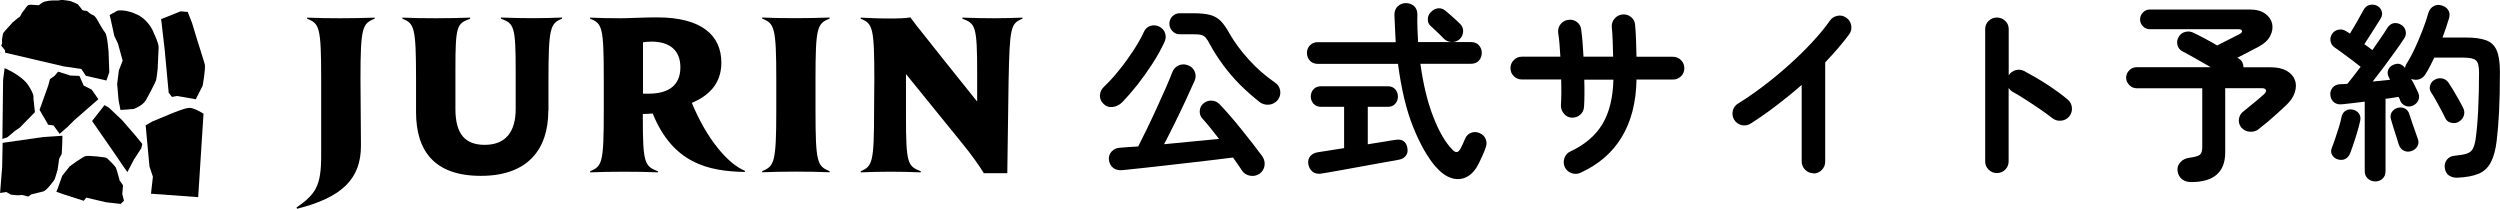
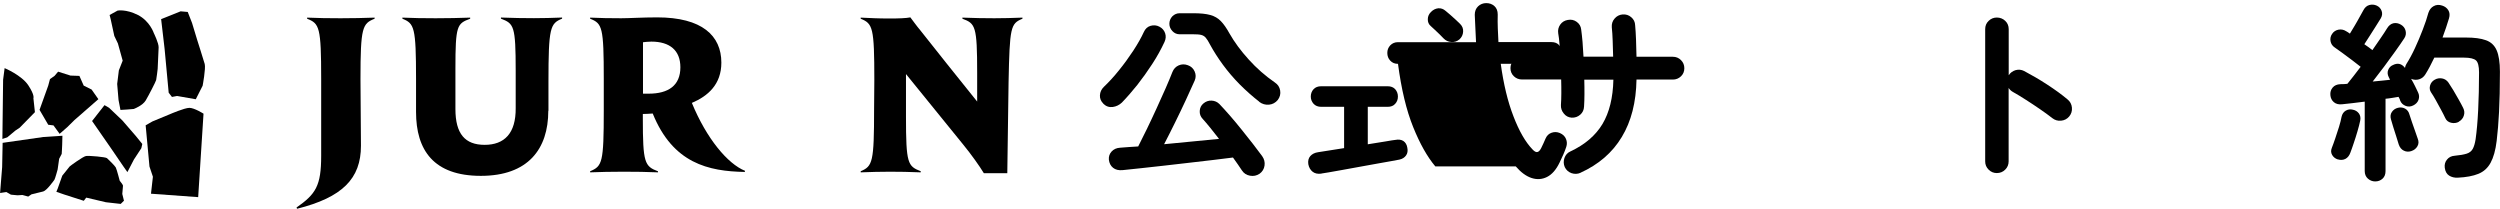
<svg xmlns="http://www.w3.org/2000/svg" id="_レイヤー_2" data-name="レイヤー 2" viewBox="0 0 313.61 26.2">
  <g id="_指示" data-name="指示">
    <g>
      <g>
        <path d="M138.41,13c-.3-.29-.45-.64-.43-1.04.02-.41.18-.76.5-1.07.61-.58,1.24-1.26,1.88-2.06.65-.8,1.25-1.63,1.81-2.48.56-.86,1-1.64,1.32-2.34.18-.4.46-.66.84-.77.38-.11.75-.08,1.1.1.37.19.61.47.73.83.12.36.09.72-.08,1.09-.43.93-.94,1.85-1.54,2.77s-1.22,1.79-1.87,2.62c-.66.82-1.3,1.56-1.94,2.22-.32.3-.7.49-1.14.55-.44.06-.84-.07-1.19-.41ZM157.99,21.8c-.35.24-.75.32-1.19.24s-.77-.3-1-.65c-.16-.24-.33-.5-.52-.77-.18-.27-.39-.56-.61-.86-.72.1-1.56.2-2.51.31-.95.11-1.96.23-3.01.35-1.06.12-2.1.24-3.13.36-1.03.12-2,.23-2.9.32-.9.1-1.67.18-2.29.24-.5.05-.9-.05-1.2-.29-.3-.24-.48-.58-.53-1.03-.03-.38.08-.72.34-1.01.26-.29.61-.45,1.06-.48.32-.03.67-.06,1.04-.08.38-.02.79-.05,1.24-.08.32-.62.68-1.35,1.08-2.17.4-.82.8-1.68,1.21-2.57.41-.89.79-1.73,1.14-2.53.35-.8.64-1.49.86-2.06.16-.4.42-.68.79-.84.37-.16.75-.17,1.15-.02.4.14.68.4.85.78.17.38.17.76.01,1.14-.3.69-.67,1.5-1.1,2.42-.43.93-.89,1.88-1.37,2.86s-.94,1.88-1.37,2.71c1.2-.11,2.4-.23,3.61-.35,1.21-.12,2.3-.23,3.28-.32-.37-.48-.73-.94-1.09-1.38-.36-.44-.68-.82-.97-1.14-.26-.27-.38-.6-.36-.98.02-.38.17-.7.46-.94.3-.26.65-.38,1.03-.36.38.02.71.16.98.43.38.4.82.88,1.3,1.43s.97,1.14,1.46,1.75c.5.62.97,1.21,1.42,1.79.45.58.84,1.1,1.18,1.56.26.37.36.76.3,1.19-.06.42-.27.77-.64,1.04ZM157.97,12.76c-.85-.66-1.66-1.38-2.45-2.17-.78-.79-1.49-1.62-2.12-2.48-.63-.86-1.17-1.71-1.62-2.54-.19-.37-.36-.64-.52-.83-.15-.18-.34-.3-.58-.36-.23-.06-.56-.08-1-.08h-1.7c-.35,0-.66-.13-.91-.4s-.38-.57-.38-.92.13-.68.38-.94c.26-.25.56-.38.91-.38h1.7c.9,0,1.61.07,2.14.22.53.14.97.4,1.33.77.36.37.72.89,1.09,1.56.61,1.07,1.41,2.16,2.4,3.25.99,1.1,2.09,2.06,3.29,2.89.37.24.59.58.66,1.01.07.43-.03.82-.3,1.18-.29.35-.66.55-1.1.59-.45.04-.86-.08-1.22-.35Z" />
-         <path d="M180.05,20.87c-1.01-1.2-1.94-2.85-2.78-4.94-.85-2.1-1.48-4.74-1.9-7.92h-10.08c-.4,0-.72-.13-.97-.4-.25-.26-.37-.59-.37-.97s.12-.68.37-.95c.25-.26.57-.4.97-.4h9.79c-.03-.54-.06-1.1-.08-1.68-.02-.58-.05-1.16-.08-1.75,0-.45.14-.8.42-1.07.28-.26.62-.4,1.02-.4s.74.12,1.02.37.42.6.42,1.07c-.02.59-.01,1.18.01,1.75.02.58.05,1.14.08,1.7h6.65c.42,0,.74.13.98.4.24.26.36.58.36.95s-.12.71-.36.97c-.24.26-.57.4-.98.4h-6.36c.35,2.56.88,4.76,1.6,6.61.71,1.85,1.51,3.23,2.39,4.14.24.26.44.36.61.32s.32-.2.47-.49c.08-.18.18-.38.29-.61.11-.23.2-.43.26-.59.16-.37.41-.61.76-.73.34-.12.69-.11,1.04.04.37.16.62.4.76.73.14.33.15.66.04,1-.11.34-.24.66-.37.96-.14.3-.29.64-.47,1.01-.43.9-.96,1.5-1.58,1.81-.62.31-1.28.35-1.96.12-.68-.23-1.33-.72-1.96-1.45ZM165.77,21.78c-.45.06-.82-.01-1.1-.23s-.47-.53-.55-.95c-.06-.42.02-.76.25-1.02.23-.26.56-.43,1-.49.11-.02.47-.07,1.08-.17.61-.1,1.33-.21,2.16-.34v-5.18h-2.88c-.4,0-.72-.13-.95-.38-.23-.26-.35-.56-.35-.91s.12-.68.35-.92c.23-.25.55-.37.95-.37h8.35c.4,0,.71.12.94.37.22.25.34.56.34.92s-.11.66-.34.91c-.22.26-.54.38-.94.38h-2.5v4.7c.85-.13,1.6-.25,2.24-.36s1.05-.18,1.21-.19c.42-.08.76-.03,1.02.14.26.18.43.46.49.84.08.38.03.71-.16.97-.18.26-.46.44-.83.52-.14.03-.46.09-.96.18-.5.09-1.1.2-1.8.32-.71.13-1.44.26-2.21.4-.77.14-1.5.27-2.2.4-.7.13-1.28.23-1.75.31-.47.08-.76.13-.88.14ZM183.05,4.96c-.29.24-.62.34-1,.31-.38-.03-.7-.18-.97-.46-.11-.13-.27-.29-.48-.49-.21-.2-.42-.4-.62-.59-.21-.19-.38-.34-.5-.46-.26-.22-.38-.51-.37-.86,0-.35.14-.66.4-.91.26-.27.56-.42.9-.46.34-.03.66.08.95.34.14.11.34.28.58.49.24.22.48.43.71.64.23.21.4.38.52.5.27.27.4.6.37.97-.02.38-.18.7-.47.97Z" />
+         <path d="M180.05,20.87c-1.01-1.2-1.94-2.85-2.78-4.94-.85-2.1-1.48-4.74-1.9-7.92c-.4,0-.72-.13-.97-.4-.25-.26-.37-.59-.37-.97s.12-.68.37-.95c.25-.26.57-.4.97-.4h9.79c-.03-.54-.06-1.1-.08-1.68-.02-.58-.05-1.16-.08-1.75,0-.45.14-.8.42-1.07.28-.26.62-.4,1.02-.4s.74.12,1.02.37.42.6.42,1.07c-.02.59-.01,1.18.01,1.75.02.58.05,1.14.08,1.7h6.65c.42,0,.74.13.98.4.24.26.36.58.36.95s-.12.71-.36.97c-.24.26-.57.4-.98.4h-6.36c.35,2.56.88,4.76,1.6,6.61.71,1.85,1.51,3.23,2.39,4.14.24.26.44.36.61.32s.32-.2.47-.49c.08-.18.18-.38.29-.61.11-.23.2-.43.26-.59.16-.37.41-.61.76-.73.34-.12.69-.11,1.04.04.37.16.62.4.76.73.14.33.15.66.04,1-.11.34-.24.66-.37.96-.14.3-.29.64-.47,1.01-.43.9-.96,1.5-1.58,1.81-.62.31-1.28.35-1.96.12-.68-.23-1.33-.72-1.96-1.45ZM165.77,21.78c-.45.06-.82-.01-1.1-.23s-.47-.53-.55-.95c-.06-.42.02-.76.25-1.02.23-.26.56-.43,1-.49.11-.02.47-.07,1.08-.17.61-.1,1.33-.21,2.16-.34v-5.18h-2.88c-.4,0-.72-.13-.95-.38-.23-.26-.35-.56-.35-.91s.12-.68.35-.92c.23-.25.55-.37.95-.37h8.35c.4,0,.71.12.94.37.22.25.34.56.34.92s-.11.66-.34.91c-.22.26-.54.38-.94.38h-2.5v4.7c.85-.13,1.6-.25,2.24-.36s1.05-.18,1.21-.19c.42-.08.76-.03,1.02.14.26.18.43.46.49.84.08.38.03.71-.16.97-.18.26-.46.44-.83.52-.14.03-.46.09-.96.18-.5.09-1.1.2-1.8.32-.71.13-1.44.26-2.21.4-.77.14-1.5.27-2.2.4-.7.13-1.28.23-1.75.31-.47.08-.76.13-.88.14ZM183.05,4.96c-.29.24-.62.34-1,.31-.38-.03-.7-.18-.97-.46-.11-.13-.27-.29-.48-.49-.21-.2-.42-.4-.62-.59-.21-.19-.38-.34-.5-.46-.26-.22-.38-.51-.37-.86,0-.35.14-.66.4-.91.26-.27.56-.42.9-.46.34-.03.66.08.95.34.14.11.34.28.58.49.24.22.48.43.71.64.23.21.4.38.52.5.27.27.4.6.37.97-.02.38-.18.7-.47.97Z" />
        <path d="M198.26,21.68c-.37.16-.74.17-1.13.04-.38-.14-.66-.39-.84-.76-.16-.37-.17-.75-.04-1.14.14-.39.39-.67.76-.83,1.81-.85,3.14-1.99,4.01-3.43.86-1.44,1.32-3.3,1.37-5.57h-3.65c.02.64.02,1.25.02,1.82s-.02,1.1-.05,1.56c-.02.42-.18.76-.48,1.02-.3.26-.66.39-1.08.37-.4-.03-.73-.2-.98-.52-.26-.31-.38-.67-.36-1.07.03-.43.05-.92.05-1.48s0-1.12-.02-1.72h-4.92c-.4,0-.74-.14-1.02-.41-.28-.27-.42-.61-.42-1.01s.14-.74.42-1.02.62-.42,1.02-.42h4.82c-.03-.56-.07-1.09-.11-1.6s-.09-.95-.16-1.33c-.06-.4.02-.76.25-1.09.23-.33.55-.52.95-.59.42-.08.79,0,1.12.24.33.24.52.56.56.96.06.45.12.96.17,1.55.05.58.09,1.21.12,1.86h3.72c-.02-.69-.04-1.36-.06-2-.02-.65-.06-1.21-.11-1.69-.03-.42.08-.78.35-1.09.26-.31.6-.48,1-.52.42-.03.78.08,1.09.35.31.26.48.6.49,1.02.05.5.08,1.09.11,1.79.02.7.04,1.41.06,2.15h4.56c.4,0,.74.14,1.02.42.28.28.42.62.42,1.02s-.14.74-.42,1.01-.62.41-1.02.41h-4.56c-.05,2.85-.66,5.25-1.85,7.21-1.18,1.96-2.91,3.45-5.18,4.48Z" />
-         <path d="M227.47,21.73c-.4,0-.74-.15-1.03-.44-.29-.3-.43-.64-.43-1.04v-9.6c-1.02.9-2.08,1.76-3.17,2.59-1.09.83-2.18,1.59-3.26,2.28-.35.21-.72.26-1.12.17-.39-.1-.7-.32-.92-.67-.21-.35-.26-.73-.17-1.13.1-.4.32-.7.67-.91,1.01-.62,2.06-1.35,3.16-2.18,1.1-.83,2.17-1.72,3.22-2.66s2.02-1.89,2.9-2.84c.89-.95,1.63-1.85,2.22-2.7.24-.34.56-.54.96-.62.4-.08.77,0,1.1.24.34.22.54.54.62.95.08.41,0,.78-.24,1.12-.83,1.12-1.84,2.3-3.02,3.53v12.46c0,.4-.14.75-.43,1.04-.29.3-.64.44-1.06.44Z" />
        <path d="M250.49,21.71c-.4,0-.74-.14-1.03-.43s-.43-.63-.43-1.03V3.66c0-.42.14-.76.43-1.04.29-.28.63-.42,1.03-.42s.77.14,1.06.42c.29.28.43.63.43,1.04v5.78c.21-.32.5-.53.86-.64.37-.1.73-.07,1.08.11.94.5,1.91,1.06,2.89,1.7s1.84,1.26,2.56,1.87c.32.26.5.6.54,1.02s-.08.8-.35,1.12c-.26.3-.59.48-1.01.52-.42.04-.78-.07-1.1-.32-.45-.35-.96-.73-1.55-1.13-.58-.4-1.17-.79-1.75-1.16-.58-.38-1.12-.7-1.6-.97-.26-.14-.45-.32-.58-.53v9.22c0,.4-.14.74-.43,1.03-.29.29-.64.43-1.06.43Z" />
-         <path d="M274.87,22.84c-.48,0-.87-.13-1.18-.38-.3-.26-.48-.6-.53-1.03-.05-.42.07-.78.36-1.09.29-.31.68-.5,1.18-.56.62-.08,1.04-.2,1.25-.36.21-.16.31-.49.31-.98v-7.37h-8.23c-.35,0-.66-.13-.92-.4s-.4-.57-.4-.92.13-.68.4-.94c.26-.26.57-.38.92-.38h9.29c-.62-.37-1.26-.74-1.91-1.1s-1.2-.67-1.67-.91c-.3-.16-.5-.42-.59-.77s-.04-.68.13-.98c.19-.35.47-.58.84-.67s.72-.06,1.06.12c.37.18.82.4,1.34.68.53.28,1.06.58,1.61.9.27-.14.6-.31.98-.5s.75-.38,1.09-.55.58-.3.71-.36c.26-.13.37-.26.34-.41-.03-.14-.18-.22-.46-.22h-11.11c-.34,0-.62-.12-.86-.36-.24-.24-.36-.53-.36-.86s.12-.63.36-.88.53-.37.86-.37h12.5c.83,0,1.49.17,1.97.52.48.34.77.77.88,1.27.1.5.02,1.02-.25,1.54-.27.52-.75.96-1.44,1.33-.35.19-.77.41-1.25.66-.48.25-.95.49-1.42.73l.19.12c.21.13.36.29.44.48.09.19.13.39.13.6h3.43c.82,0,1.48.15,1.99.44.51.3.86.68,1.03,1.15.18.47.17.99-.01,1.56-.18.57-.56,1.12-1.12,1.64-.29.27-.63.59-1.03.95-.4.36-.81.72-1.22,1.07-.42.35-.81.67-1.18.96-.3.24-.67.34-1.1.31-.43-.03-.78-.21-1.06-.53-.26-.32-.36-.68-.3-1.07.06-.39.25-.72.59-.97.24-.19.53-.42.86-.7.34-.27.66-.54.96-.79.3-.25.53-.45.67-.58.26-.22.36-.42.31-.58s-.23-.24-.55-.24h-4.56v8.06c0,2.48-1.43,3.72-4.3,3.72Z" />
        <path d="M297.96,22.76c-.35,0-.66-.12-.92-.35-.26-.23-.4-.55-.4-.95v-8.71c-.54.06-1.06.13-1.55.19-.49.06-.92.11-1.28.14-.43.05-.78-.04-1.04-.26-.26-.22-.41-.52-.44-.89-.03-.37.06-.68.29-.95.22-.26.54-.4.96-.42.13,0,.27,0,.42-.01.15,0,.31-.02.47-.04.22-.27.48-.6.77-.97s.58-.76.89-1.16c-.27-.22-.63-.5-1.07-.83-.44-.33-.87-.64-1.28-.95-.42-.3-.72-.52-.91-.65-.29-.19-.46-.46-.52-.79s.01-.64.2-.91c.19-.29.46-.46.8-.53.34-.06.66,0,.95.19.06.03.14.08.22.13.08.06.17.12.26.18.18-.29.37-.62.59-.98s.42-.73.62-1.09c.2-.36.36-.65.49-.88.18-.34.42-.55.74-.64.32-.09.63-.06.94.08.29.14.49.36.6.66.11.3.08.6-.1.92-.18.29-.39.64-.65,1.04-.26.41-.51.81-.77,1.21-.26.4-.47.74-.65,1.01.45.3.78.55,1.01.74.37-.53.72-1.03,1.04-1.51.33-.48.6-.89.8-1.22.21-.35.47-.56.79-.64.32-.07.64-.01.96.18.3.18.5.43.58.77s.02.65-.17.94c-.3.46-.68,1-1.12,1.62s-.91,1.26-1.4,1.92-.98,1.29-1.44,1.88c.38-.03.76-.07,1.14-.11.38-.04.72-.08,1.04-.11l-.17-.34c-.16-.32-.18-.62-.06-.91s.32-.49.59-.6c.59-.3,1.1-.18,1.51.36.03-.19.09-.35.17-.48.37-.58.73-1.24,1.08-2s.68-1.53.98-2.32c.3-.78.54-1.48.7-2.09.13-.4.35-.69.67-.86.32-.18.67-.2,1.06-.07.35.11.61.31.78.59.17.28.2.62.08,1.02-.11.37-.24.76-.37,1.16-.14.41-.28.82-.44,1.24h2.95c1.04,0,1.87.11,2.5.34.62.22,1.07.64,1.34,1.26.27.62.41,1.51.41,2.68,0,1.98-.04,3.66-.11,5.04-.07,1.38-.17,2.59-.3,3.65-.14,1.17-.4,2.08-.76,2.74-.36.66-.87,1.12-1.54,1.39-.66.27-1.52.43-2.58.48-.42.02-.78-.07-1.08-.26-.3-.19-.49-.52-.55-.98-.05-.4.04-.74.28-1.03.23-.29.55-.45.95-.48.66-.06,1.16-.15,1.51-.26.35-.11.61-.31.77-.6s.28-.7.36-1.22c.14-.99.25-2.21.32-3.66.07-1.45.11-3.02.11-4.72,0-.77-.13-1.27-.38-1.5-.26-.23-.76-.35-1.51-.35h-3.72c-.37.78-.74,1.49-1.13,2.11-.19.3-.45.51-.78.61-.33.1-.66.08-1-.06.18.3.34.61.49.91.15.3.28.56.37.77.16.32.18.64.07.95-.11.31-.34.55-.67.71-.32.16-.64.18-.96.05-.32-.13-.54-.34-.67-.65-.02-.08-.04-.16-.08-.23-.04-.07-.08-.16-.13-.25-.21.03-.45.07-.73.12-.28.05-.58.09-.9.12v9.07c0,.4-.12.72-.37.95-.25.23-.56.35-.92.35ZM293.26,20c-.3-.1-.54-.28-.7-.55-.16-.27-.18-.57-.05-.89.13-.32.27-.72.43-1.19s.32-.95.47-1.44c.15-.49.26-.91.32-1.26.08-.37.26-.63.53-.79.27-.16.57-.2.89-.12.32.06.57.22.76.47.18.25.24.56.16.92-.08.38-.19.82-.34,1.32-.14.5-.3.98-.46,1.46-.16.48-.3.89-.43,1.22-.13.37-.34.63-.62.78-.29.15-.61.17-.96.06ZM302.5,18.95c-.34.11-.65.1-.95-.05-.3-.14-.51-.4-.64-.77-.08-.27-.18-.6-.31-1-.13-.39-.26-.79-.38-1.19-.13-.4-.22-.73-.29-.98-.1-.35-.06-.66.12-.92.18-.26.43-.44.77-.52.32-.08.62-.04.89.11s.46.4.55.76c.08.24.18.55.31.94.13.38.26.76.4,1.14s.24.68.32.92c.14.35.13.67-.04.96s-.42.49-.76.6ZM308.45,15.28c-.3.16-.63.2-.97.12-.34-.08-.59-.27-.73-.58-.14-.3-.32-.66-.54-1.06-.22-.4-.43-.8-.65-1.19-.22-.39-.41-.72-.59-.97-.18-.27-.22-.56-.13-.88.09-.31.28-.55.56-.71.3-.18.62-.23.95-.17.33.06.6.24.8.53.18.26.38.58.61.96.23.38.46.78.68,1.18.22.4.41.74.55,1.03.16.32.19.64.08.97-.1.33-.32.58-.64.76Z" />
      </g>
      <g id="_レイヤー_1-2" data-name=" レイヤー 1-2">
        <path d="M38.53,2.35v-.14c1.41.06,2.56.08,4.19.08s2.76-.03,4.27-.08v.14c-1.52.61-1.77,1.05-1.77,7.55,0,1.49.06,6.95.06,8.38,0,4.14-2.34,6.48-8.02,7.91l-.06-.16c2.4-1.68,3.09-2.7,3.09-6.48v-9.65c0-6.51-.22-6.95-1.77-7.55h0Z" />
        <path d="M68.78,13.9c0,4.8-2.54,8.16-8.46,8.16s-8.13-3.22-8.13-8.02v-4.14c0-6.51-.22-6.95-1.71-7.55v-.14c1.41.06,2.54.08,4.17.08s2.81-.03,4.33-.08v.14c-1.65.61-1.85.83-1.85,6.26v5.07c0,3.12,1.21,4.49,3.67,4.49s3.92-1.43,3.89-4.61v-4.66c0-5.68-.22-5.93-1.85-6.56v-.14c1.63.06,2.78.08,4.14.08s2.07-.03,3.53-.08v.14c-1.49.61-1.71,1.1-1.71,7.94v3.61h0Z" />
        <path d="M82.56,21.62c-1.57-.06-2.7-.08-4.36-.08s-2.76.03-4.17.08v-.14c1.52-.63,1.71-1.08,1.71-7.61v-3.97c0-6.51-.19-6.95-1.71-7.55v-.14c1.41.06,2.26.08,3.89.08,1.02,0,2.65-.11,4.52-.11,5.62,0,8.05,2.29,8.05,5.68,0,2.73-1.68,4.19-3.7,5.05,1.85,4.49,4.49,7.64,6.67,8.52l-.03.14c-4.55-.08-9.02-1.07-11.55-7.33-.47.03-.88.06-1.24.06v.55c0,5.57.22,6.01,1.9,6.64v.14h0ZM80.66,11.75h.72c2.46,0,3.97-1.02,3.97-3.31,0-2.12-1.33-3.22-3.64-3.22-.47,0-.85.06-1.05.08v6.45h0Z" />
-         <path d="M99.8,21.53c-1.63,0-2.81.03-4.19.08v-.14c1.52-.63,1.77-1.08,1.77-7.61v-3.97c0-6.51-.25-6.95-1.77-7.55v-.14c1.38.06,2.56.08,4.19.08s2.73-.03,4.27-.08v.14c-1.55.61-1.77,1.05-1.77,7.55v3.97c0,6.54.22,6.98,1.77,7.61v.14c-1.55-.06-2.65-.08-4.27-.08Z" />
        <path d="M126.37,21.73h-2.95c-.55-.91-1.57-2.34-2.54-3.53l-7.23-8.91v5.35c0,5.9.22,6.2,1.85,6.84v.14c-1.6-.06-2.54-.08-3.86-.08s-2.21.03-3.67.08v-.14c1.49-.63,1.68-1.13,1.68-7.77l.03-3.69c0-6.56-.19-7.06-1.71-7.67v-.14c1.35.06,2.12.11,3.61.11,1.16,0,2.07-.03,2.62-.14.28.36.74,1.02,1.27,1.65,1.55,1.99,4.85,6.09,7.11,8.91v-3.61c0-5.87-.22-6.18-1.85-6.78v-.14c1.63.06,2.62.08,4,.08,1.24,0,2.15-.03,3.53-.08v.14c-1.49.61-1.6,1.05-1.74,7.94l-.16,11.44h0Z" />
-         <path d="M.65,6.61l7.35,1.72,2.2.32.57.86,2.58.59.36-1.05-.09-2.53s-.14-2.07-.43-2.42-1.05-1.72-1.05-1.72c0,0-.26-.43-.48-.49s-.5-.3-.5-.3c0,0-.19-.24-.41-.24s-.41-.08-.41-.08c0,0-.5-.67-.57-.73s-.72-.32-.86-.38S8.12.03,7.9,0s-.43.03-.52.05S6.74.06,6.54.06s-.6.05-.93.14c-.33.08-.74.46-.74.46l-.67-.05s-.43-.05-.64.03-.41.51-.64.76c-.24.24-.34.67-.48.73s-.76.62-.84.67c-.07.06-.69.76-.69.76,0,0-.5.54-.52.62s-.14.73-.14.81.02.46.02.46l-.12.27.48.59.02.32h0Z" />
        <path d="M.59,8.55s2.13.89,2.96,2.15c.83,1.26.64,1.62.64,1.62l.19,1.75-1.91,1.95-.54.36-1.02.85-.61.2.09-7.43.19-1.46h0Z" />
        <polygon points="4.96 13.78 6.05 10.74 6.27 9.92 6.84 9.52 7.29 8.99 8.84 9.48 9.96 9.52 10.5 10.74 11.49 11.23 12.34 12.44 9.32 15.08 8.46 15.93 7.48 16.79 6.71 15.73 6.05 15.65 4.96 13.78" />
        <path d="M13.89,2.44l.45,2.07.45.94.6,2.16-.48,1.22-.21,1.7.17,2.01.24,1.25s1.6-.09,1.67-.12,1.12-.43,1.5-1.07c.38-.64,1.27-2.37,1.31-2.56s.19-1.31.19-1.4.09-2.16.12-2.68-.6-1.8-.6-1.8c0,0-.5-1.52-2-2.28-1.5-.76-2.55-.55-2.55-.55l-1,.55.14.55h0Z" />
        <polygon points="13.11 13.19 11.55 15.18 14 18.71 15.44 20.82 15.98 21.59 16.8 20.01 17.73 18.59 17.85 18.06 17.03 17.05 15.34 15.1 13.68 13.52 13.11 13.19" />
        <path d="M.32,17.92l5.09-.73,2.42-.16s-.03.89-.03,1.14-.06,1.14-.06,1.14l-.32.61-.19,1.34s-.32,1.18-.41,1.3-.95,1.34-1.4,1.46-1.47.36-1.47.36l-.41.28-.73-.2-.61.04-.83-.08-.57-.33-.79.12.26-3.25.06-3.04h0Z" />
        <path d="M7.26,23.59l.55-1.55s.86-1.09.93-1.16,1.67-1.25,2.05-1.31,2.46.12,2.63.27.98.94,1.1,1.16.5,1.68.5,1.68c0,0,.41.49.41.61s-.09,1.04-.09,1.04l.21.85-.41.4-1.86-.21-2.46-.58-.31.4-2.46-.79-.98-.34.19-.46Z" />
        <path d="M18.27,15.71l.48,5.18.43,1.28-.24,2.13,5.92.43.67-10.47s-1.15-.73-1.77-.73-2.43.79-2.43.79l-2.2.91-.86.49h0Z" />
        <path d="M20.21,2.38l.44,3.77.51,5.48.41.53.64-.12,2.35.41.86-1.7s.41-2.19.26-2.72-.95-3.04-.95-3.04c0,0-.57-1.91-.64-2.11s-.54-1.38-.54-1.38l-.89-.08-2.45.98h0Z" />
      </g>
    </g>
  </g>
</svg>